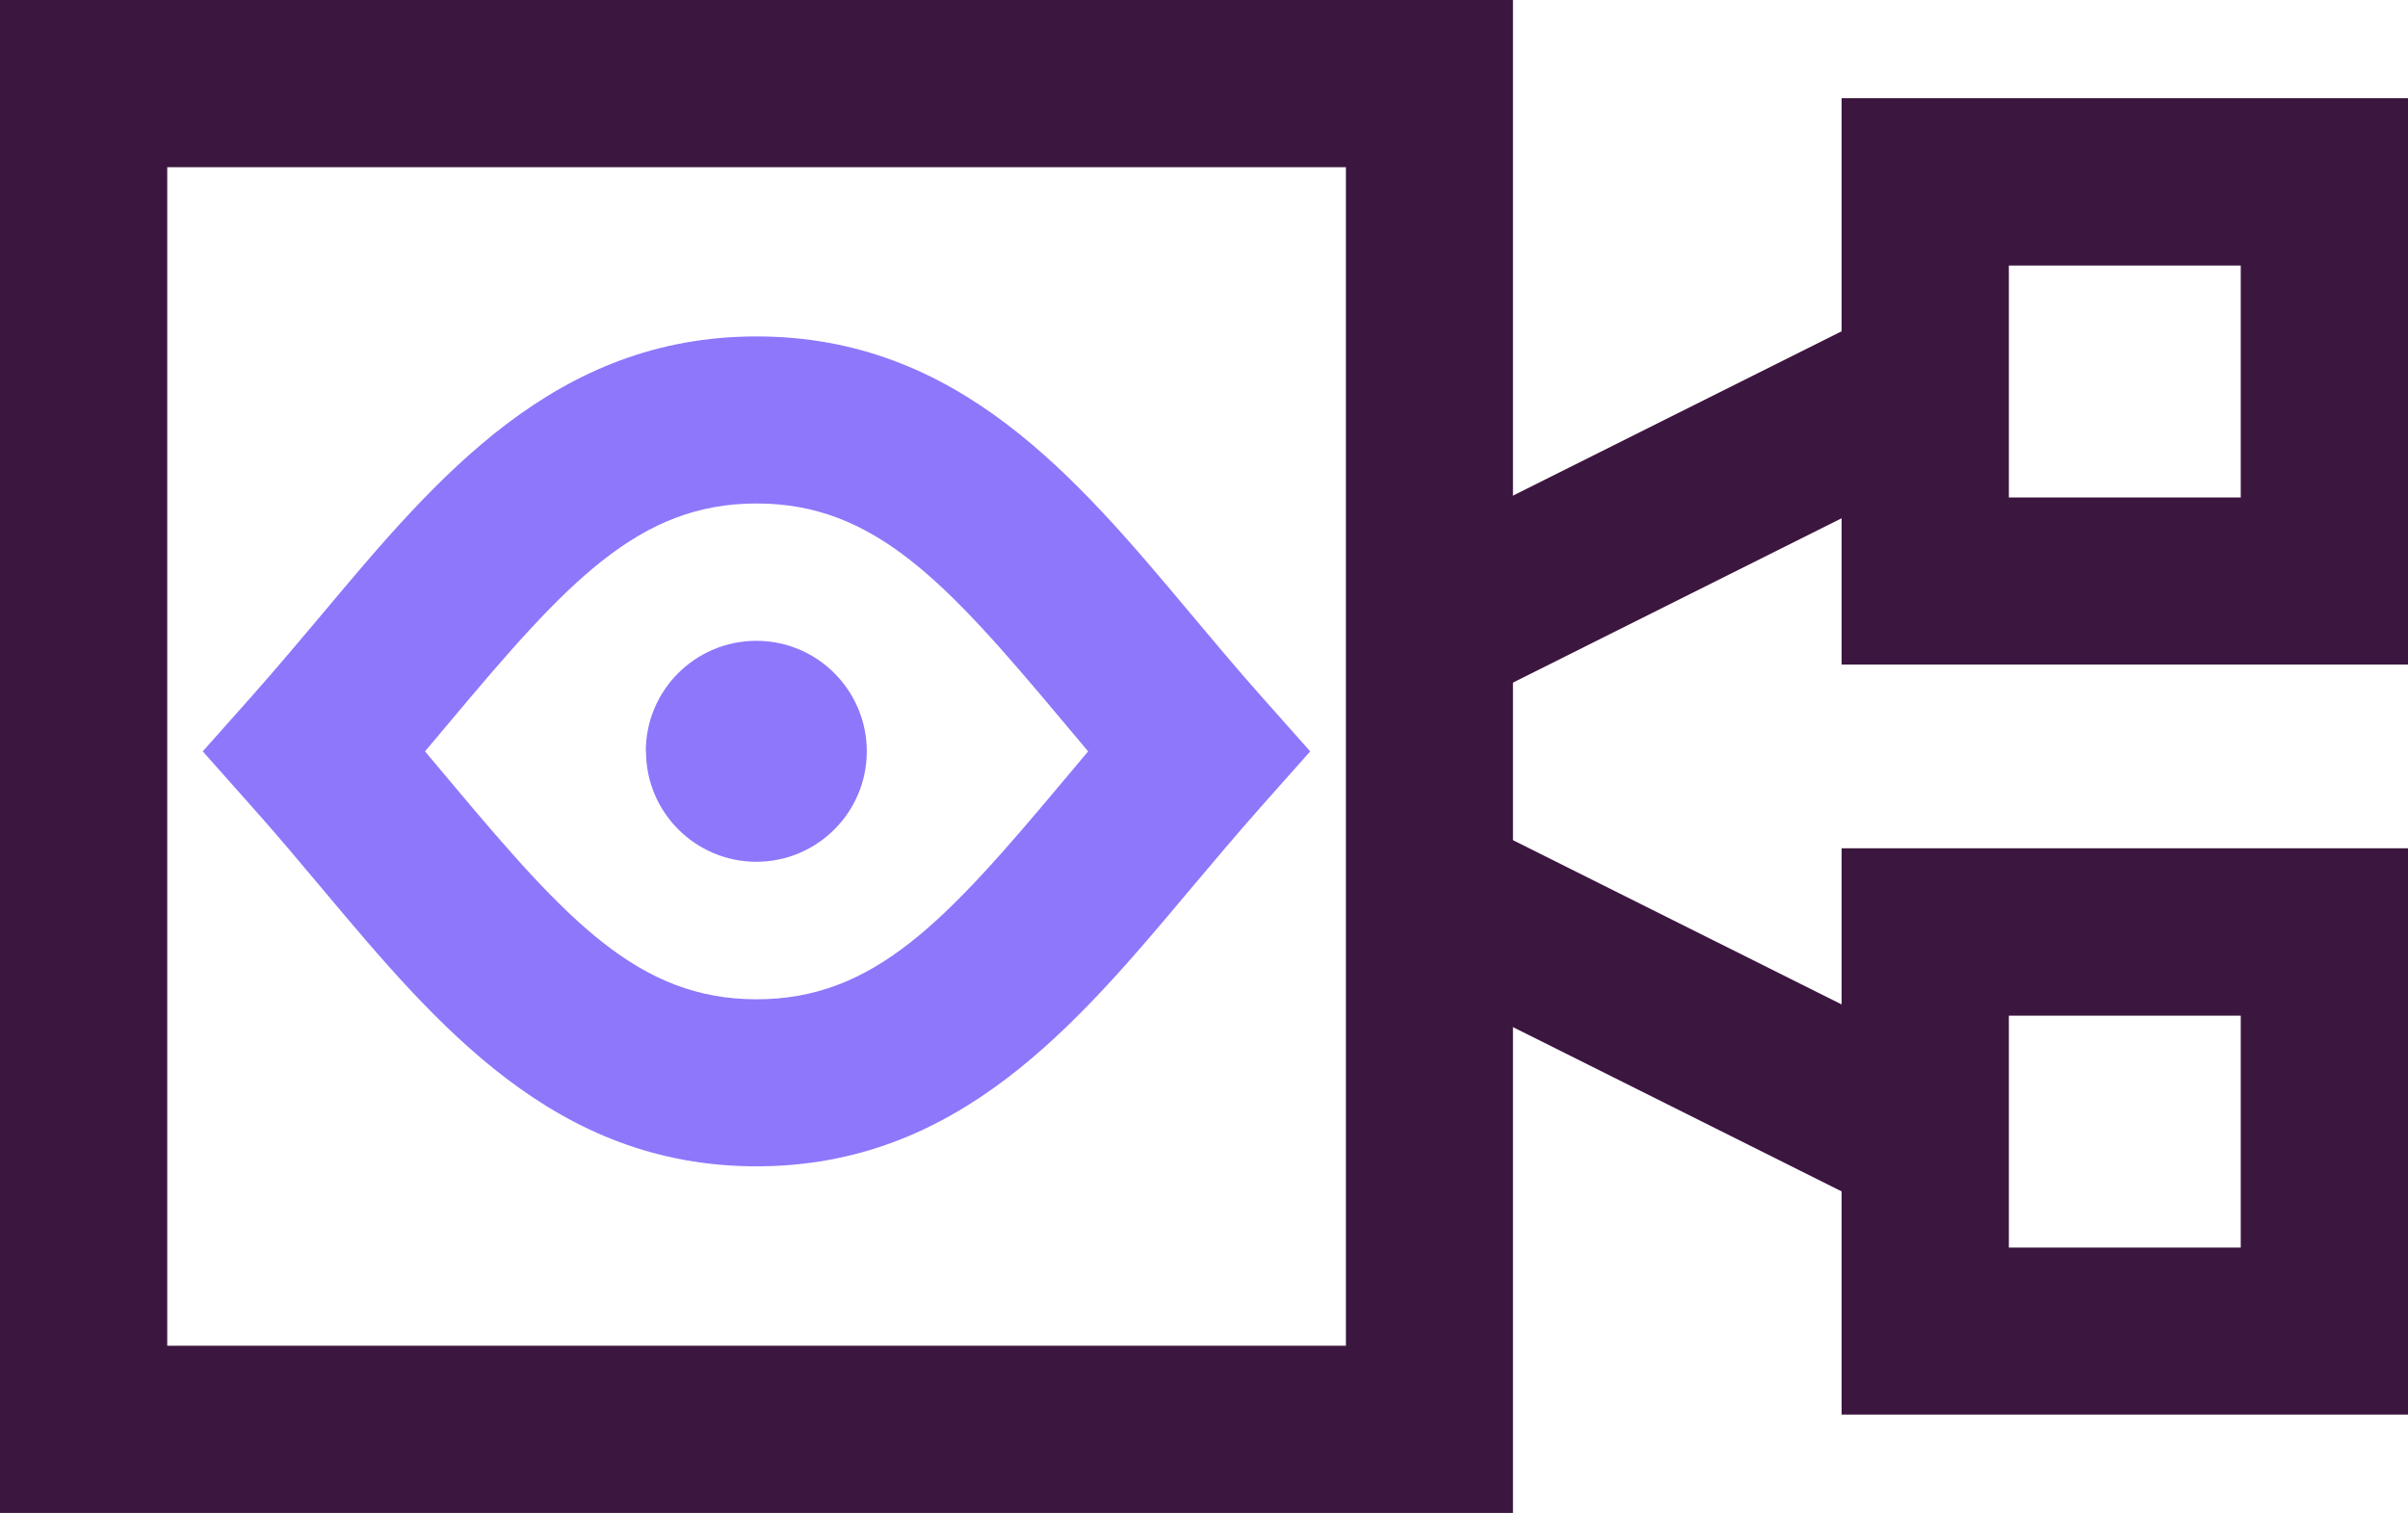
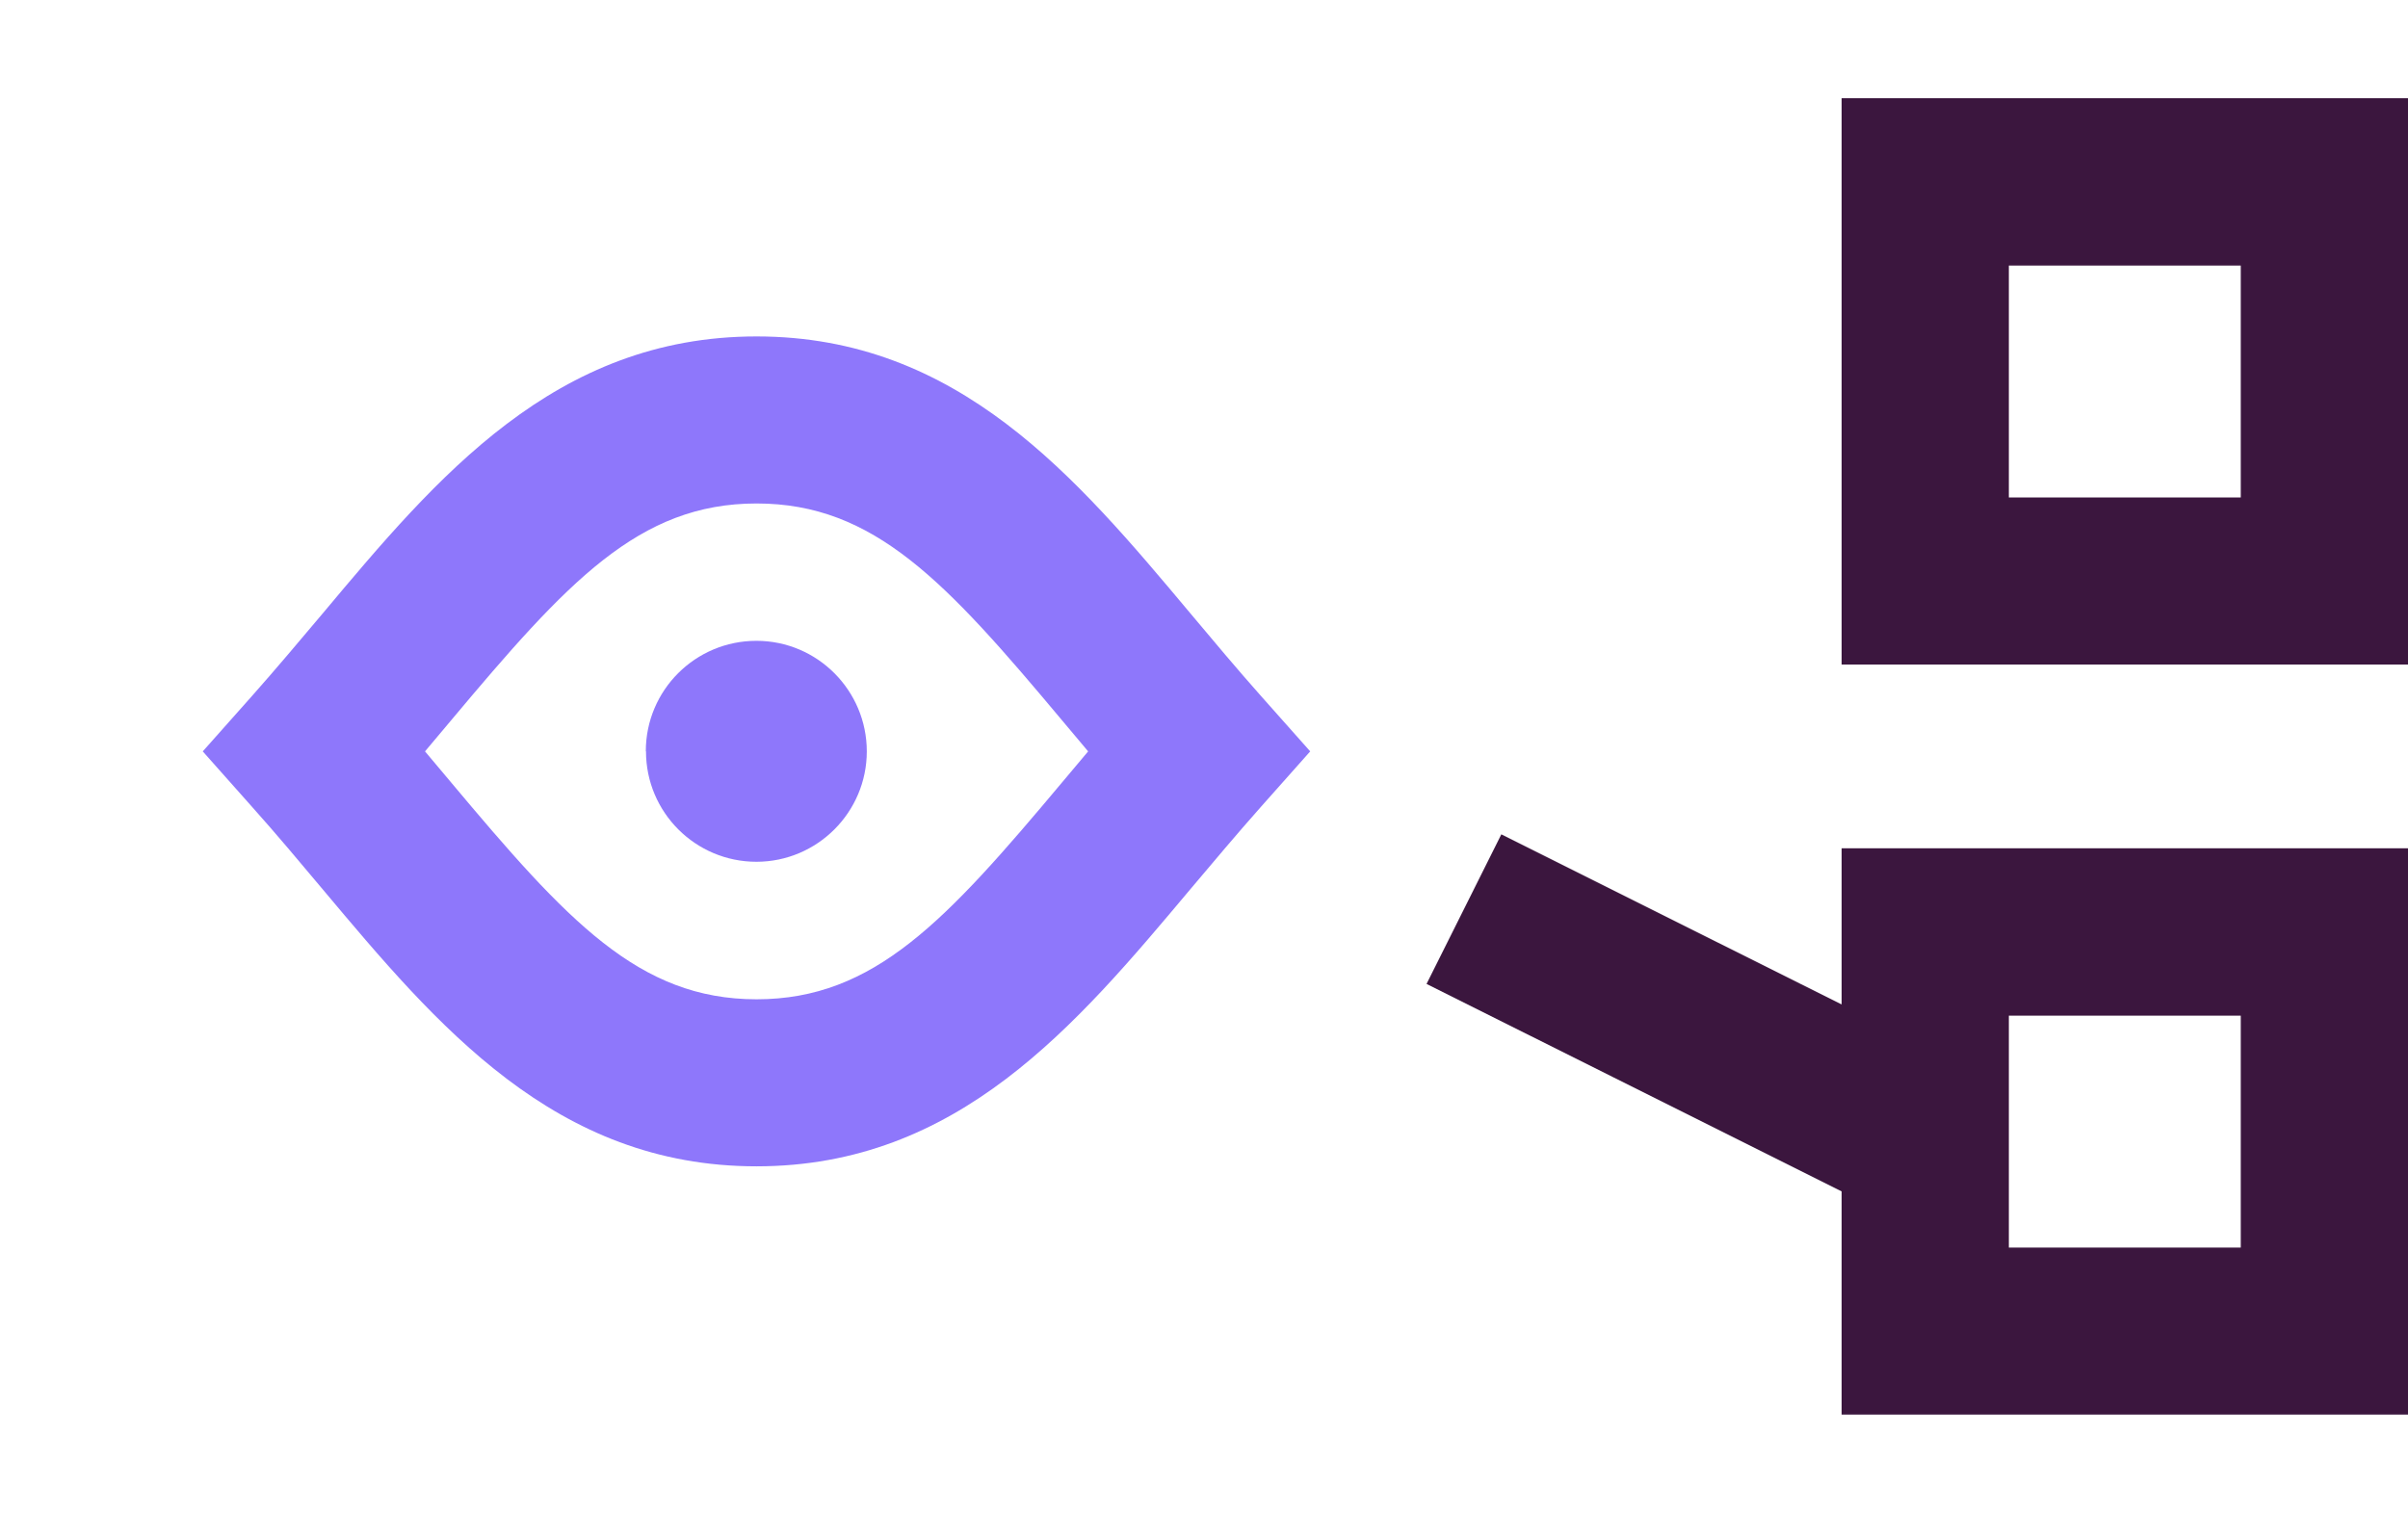
<svg xmlns="http://www.w3.org/2000/svg" id="Art" width="132.18" height="83.06" viewBox="0 0 132.18 83.06">
-   <rect x="78.79" y="22.43" width="29.82" height="9.18" transform="translate(-2.19 44.76) rotate(-26.57)" style="fill: #3b163e;" />
  <rect x="89.11" y="41.67" width="9.18" height="29.82" transform="translate(1.19 115.09) rotate(-63.44)" style="fill: #3b163e;" />
  <path d="m132.18,36.48h-31.09V5.39h31.09v31.09Zm-21.91-9.17h12.73v-12.73h-12.73s0,12.73,0,12.73Z" style="fill: #3b163e;" />
  <path d="m132.18,77.66h-31.09v-31.09h31.09v31.09Zm-21.91-9.17h12.73v-12.73h-12.73s0,12.73,0,12.73Z" style="fill: #3b163e;" />
  <g id="iris-scan--identification-retina-secure-security-iris-scan-eye-brackets">
    <path id="Ellipse_20" data-name="Ellipse 20" d="m35.46,41.25c0,3.35,2.72,6.06,6.06,6.06s6.06-2.72,6.06-6.06-2.71-6.07-6.06-6.07-6.07,2.71-6.07,6.06h0" style="fill: #8e77fb;" />
    <path d="m41.53,64.03c-11.07,0-17.54-7.73-23.81-15.2-1.25-1.49-2.53-3.02-3.88-4.53l-2.71-3.05,2.71-3.05c1.34-1.51,2.63-3.05,3.88-4.53,6.26-7.47,12.74-15.2,23.81-15.2s17.55,7.73,23.81,15.2c1.25,1.49,2.53,3.02,3.87,4.53l2.71,3.05-2.71,3.05c-1.34,1.51-2.63,3.05-3.88,4.53-6.27,7.47-12.74,15.2-23.81,15.2h0Zm-18.2-22.78c.48.57.95,1.13,1.42,1.69,6.38,7.61,10.31,11.92,16.78,11.92s10.4-4.31,16.78-11.92c.47-.56.94-1.12,1.42-1.69-.48-.57-.95-1.13-1.42-1.69-6.38-7.62-10.31-11.92-16.78-11.92s-10.4,4.31-16.78,11.92c-.47.56-.94,1.12-1.42,1.69Z" style="fill: #8e77fb;" />
  </g>
-   <path d="m83.06,83.06H0V0h83.05v83.05h0Zm-73.88-9.18h64.7V9.18H9.18v64.7Z" style="fill: #3b163e;" />
</svg>